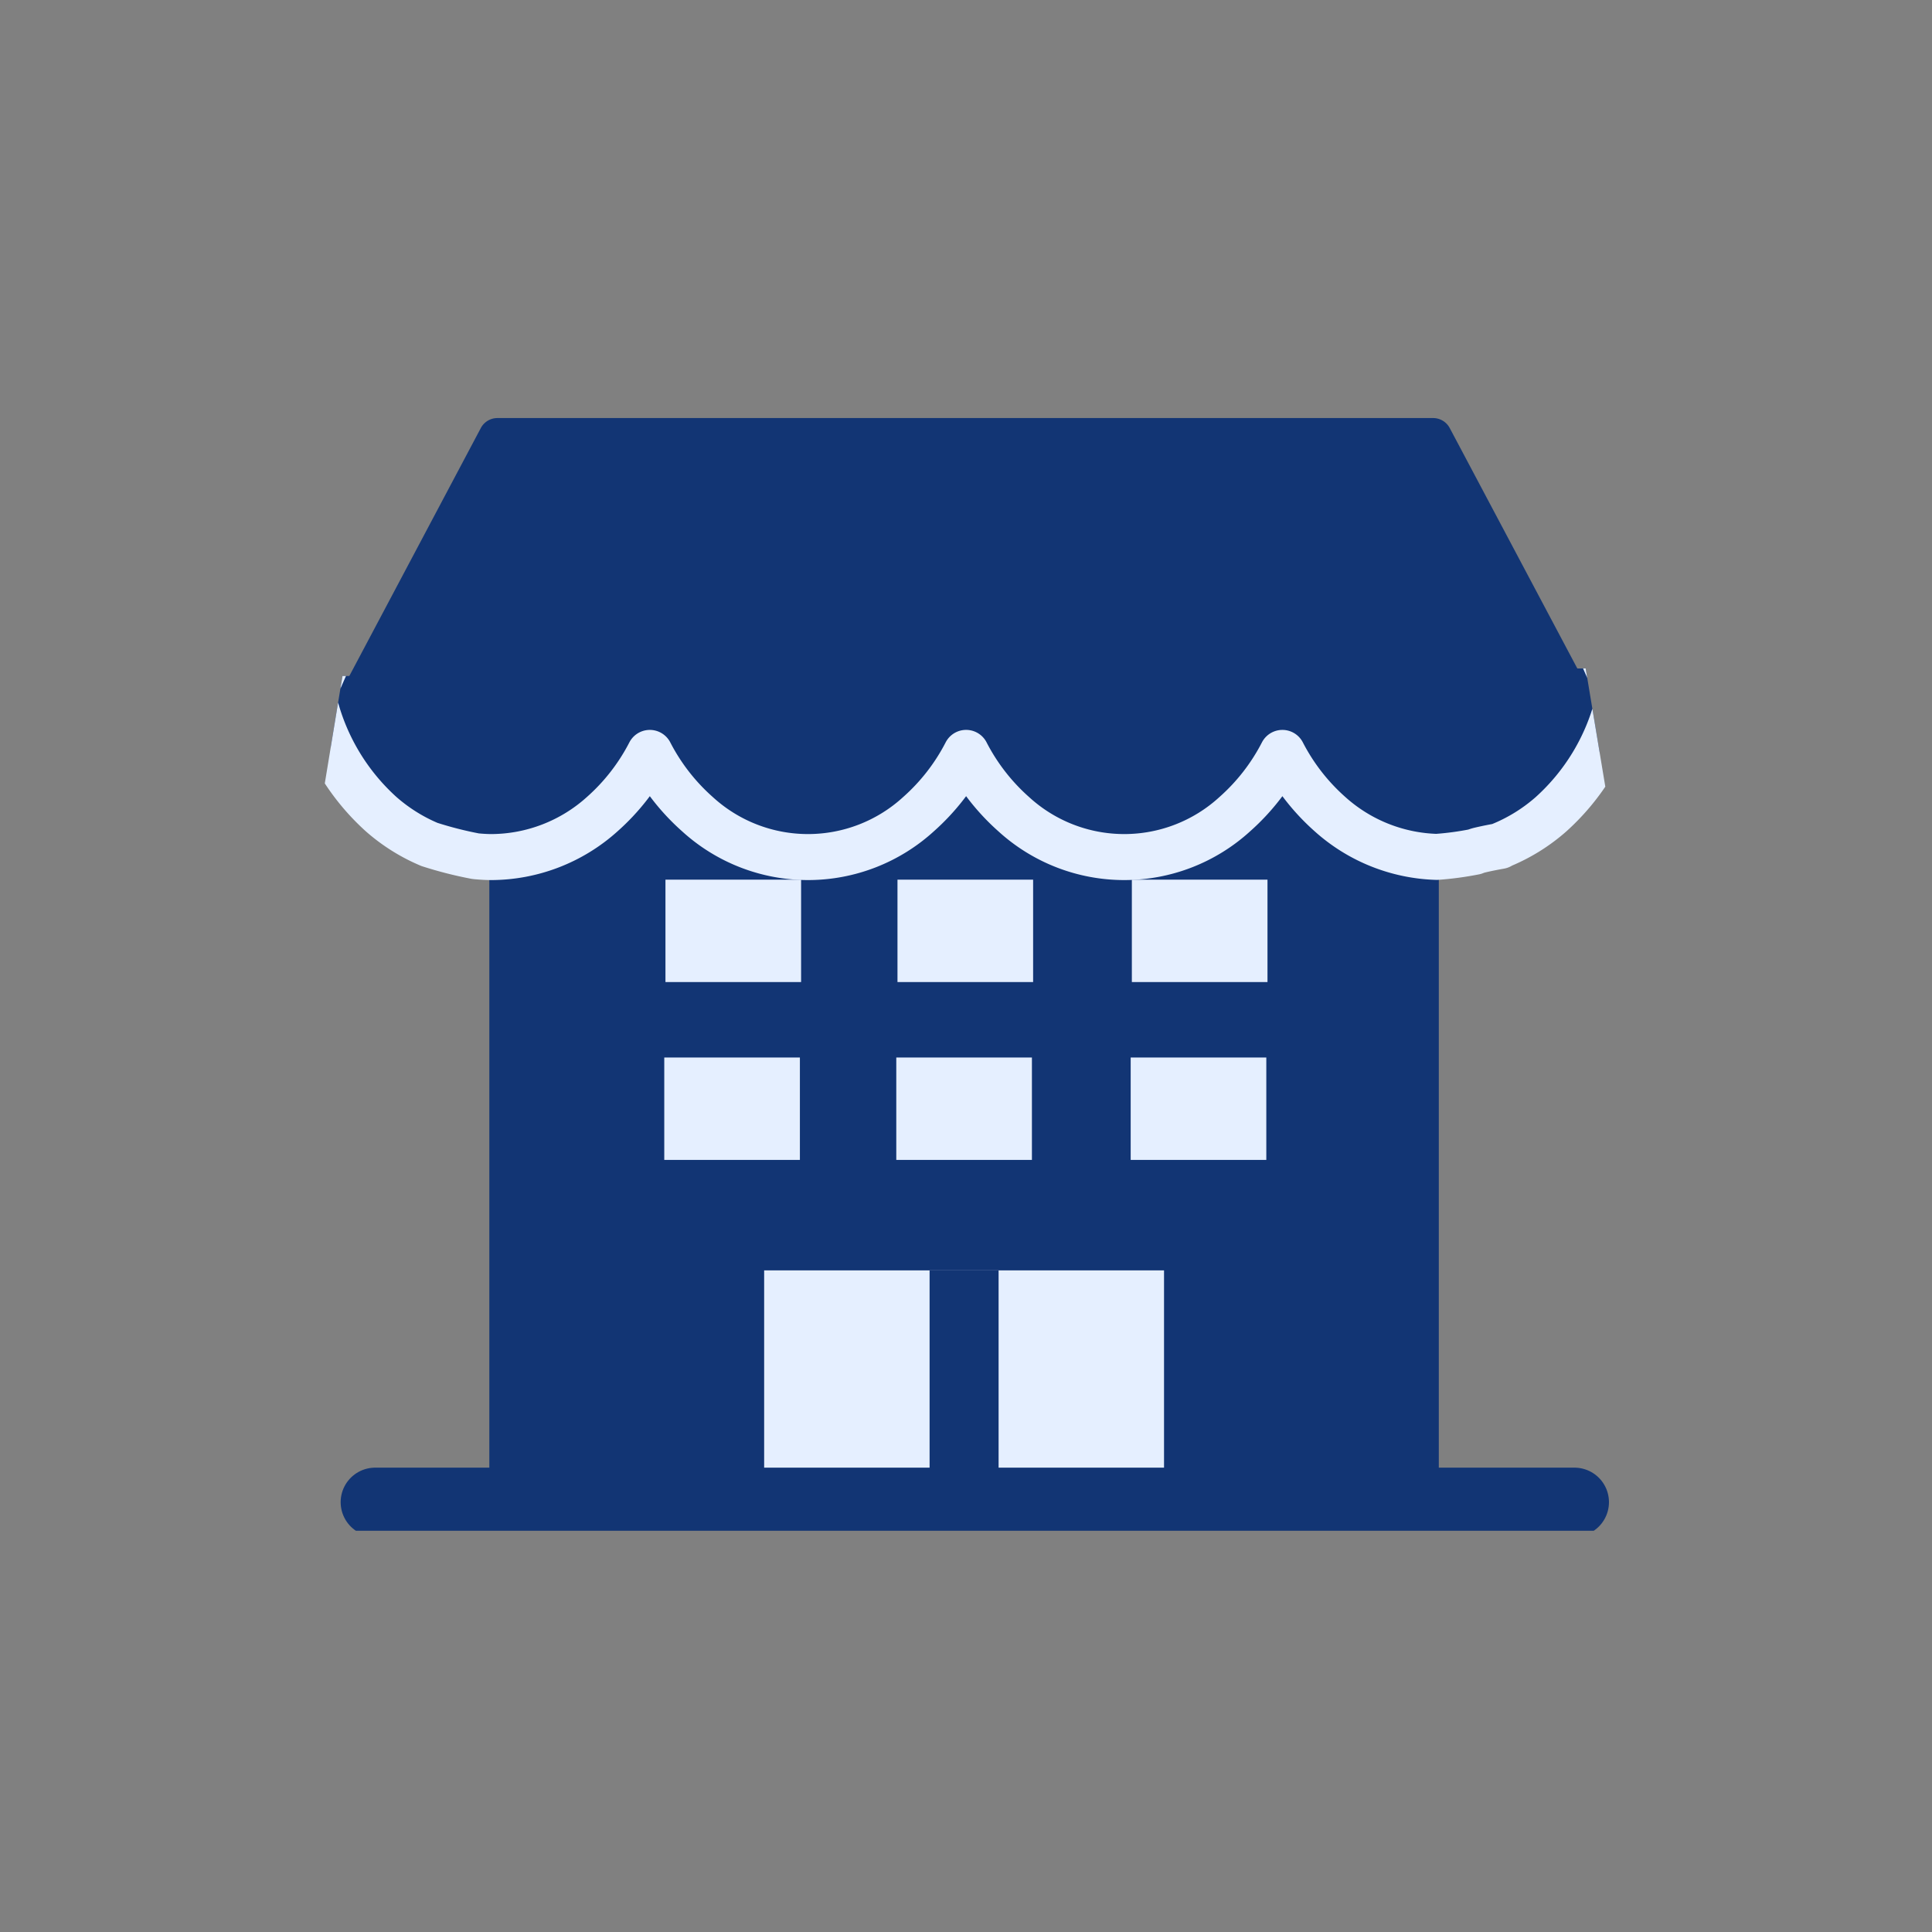
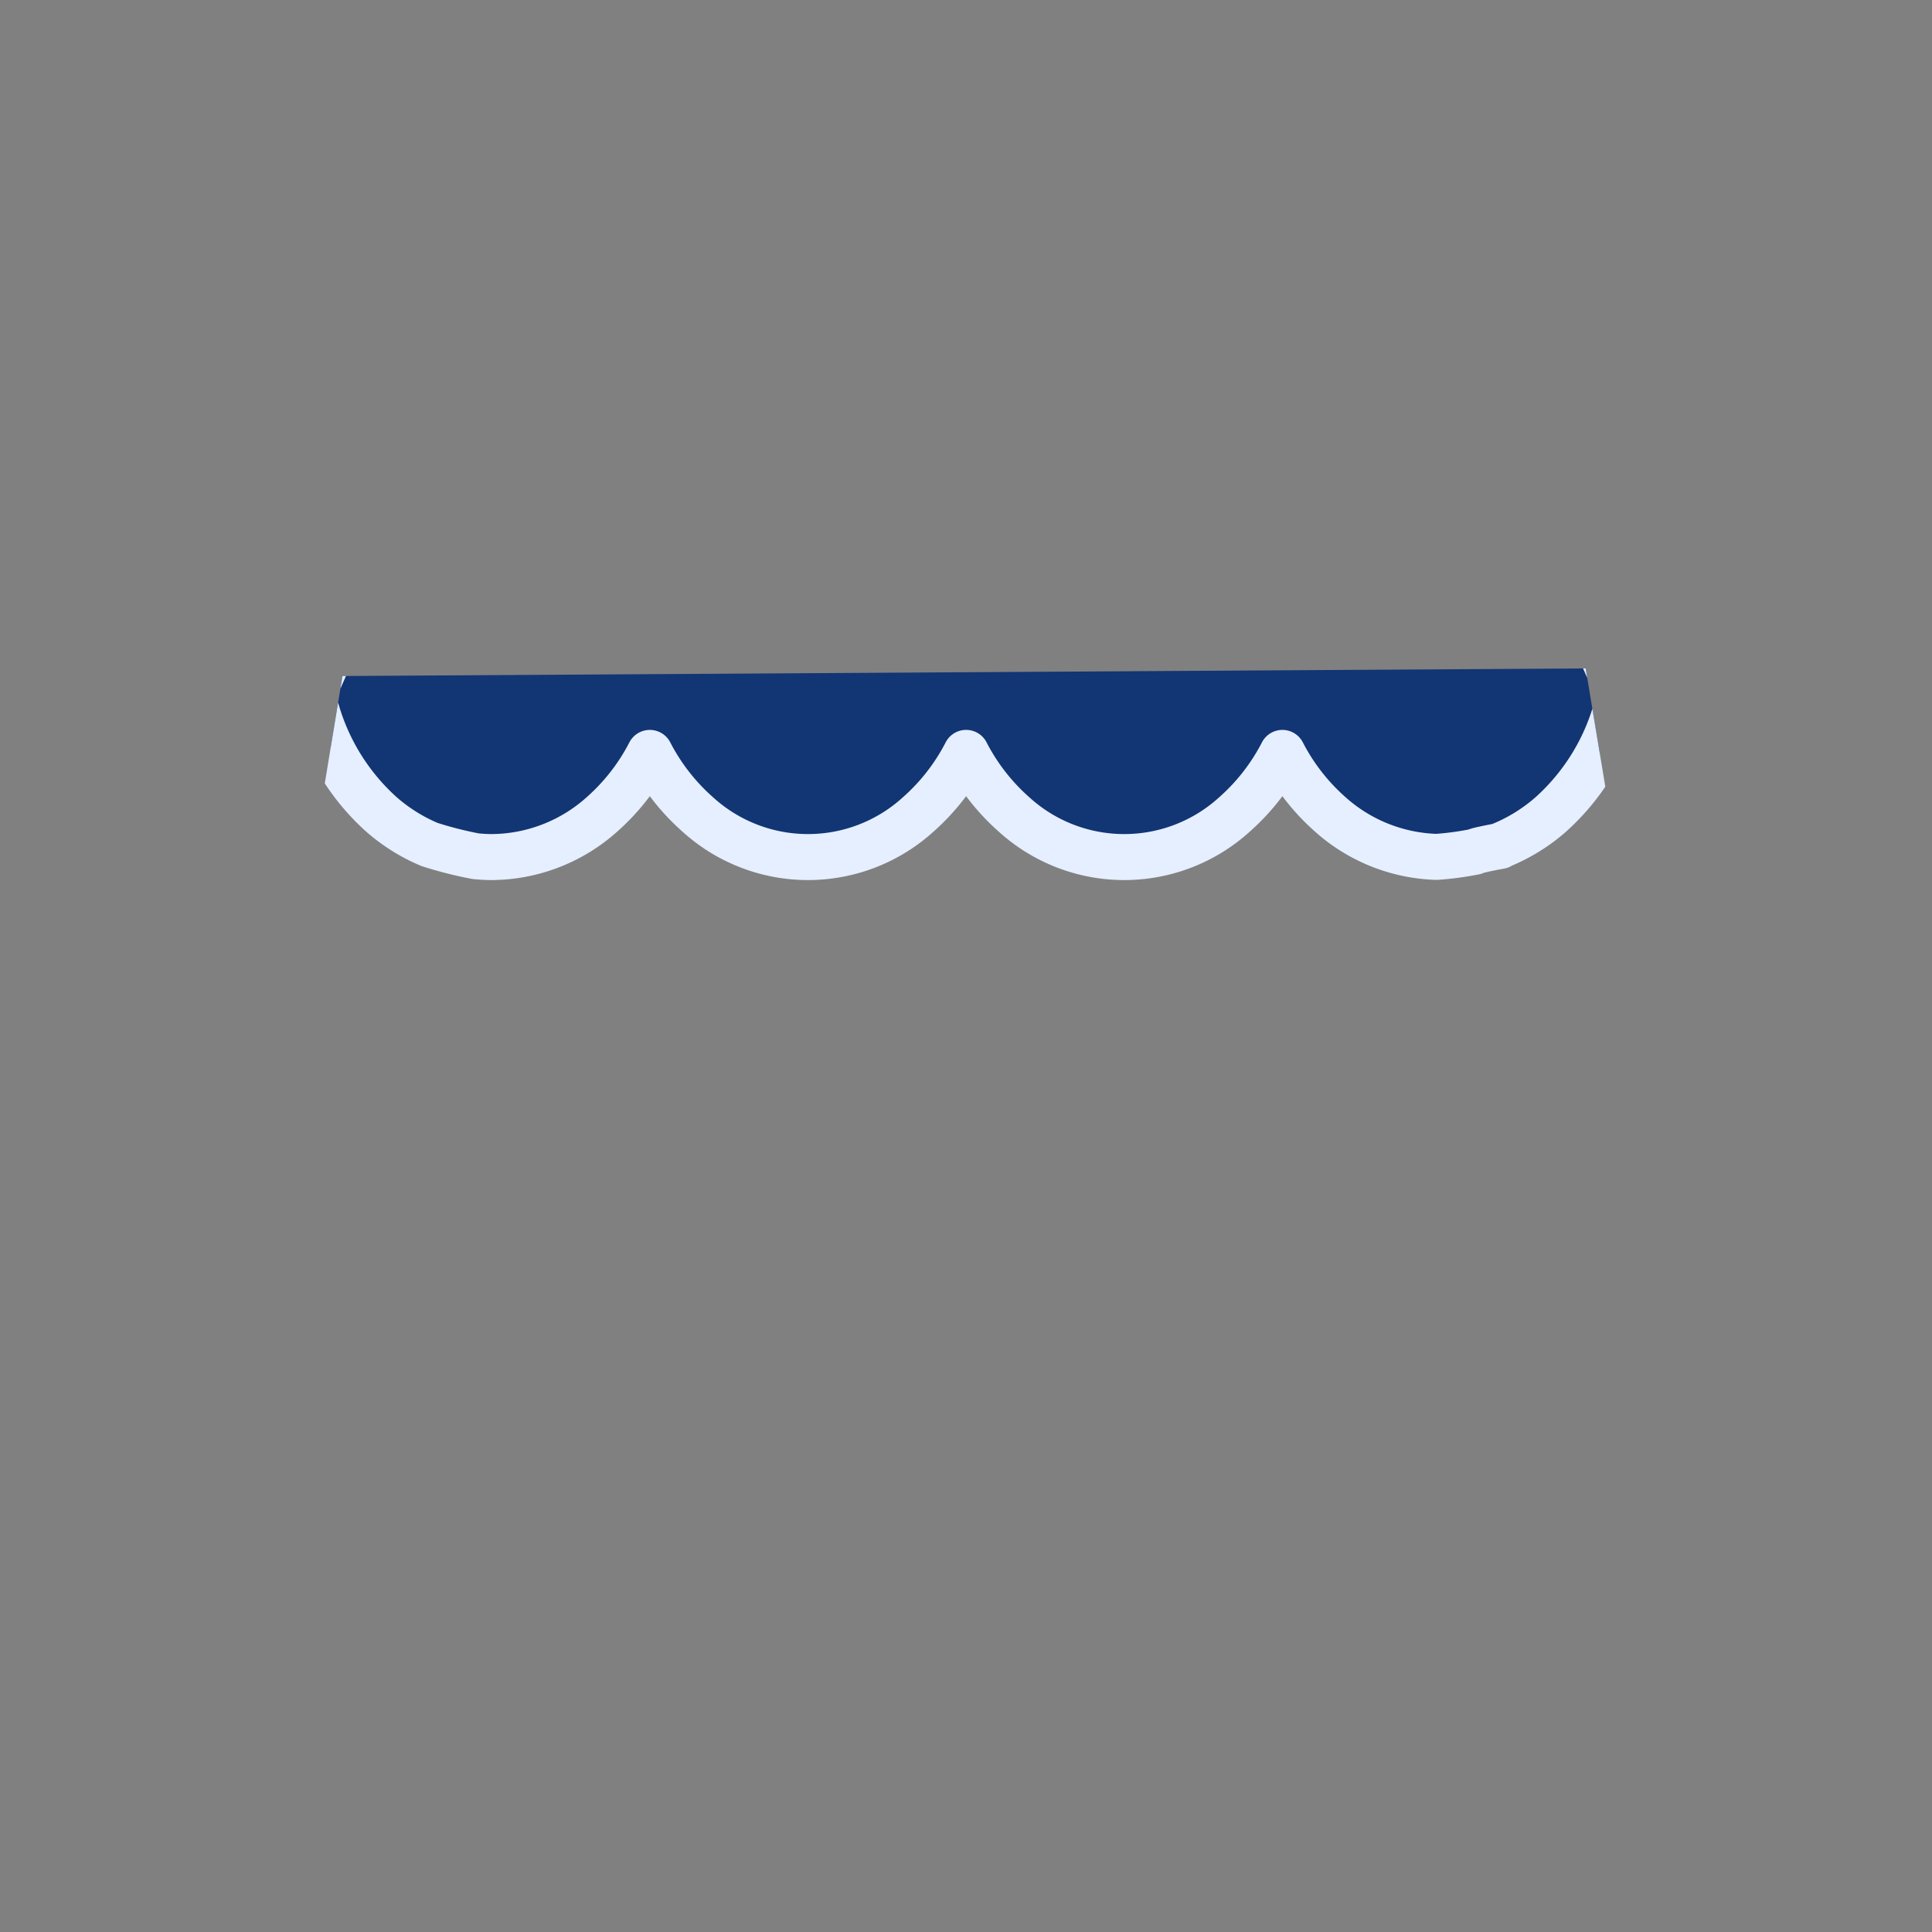
<svg xmlns="http://www.w3.org/2000/svg" data-name="グループ 51732" width="84" height="84">
  <rect width="100%" height="100%" fill="#808080" stroke="none" />
  <defs>
    <clipPath id="a">
-       <path data-name="長方形 7970" fill="none" d="M0 0h58.421v49.11H0z" />
-     </clipPath>
+       </clipPath>
    <clipPath id="b">
      <path data-name="パス 50863" d="M2.1 15.194L0 27.956h58.327l-2.175-13.092z" transform="translate(0 -14.864)" fill="none" />
    </clipPath>
  </defs>
  <path data-name="長方形 7962" fill="none" style="mix-blend-mode:multiply;isolation:isolate" d="M0 0h84v84H0z" />
  <g data-name="グループ 51722">
    <g data-name="グループ 51719">
      <g data-name="グループ 51718" clip-path="url(#a)" transform="translate(12.79 17.446)">
        <path data-name="パス 50859" d="M47.693 48.802H10.561a2.076 2.076 0 01-2.076-2.076V14.401a2.076 2.076 0 012.076-2.076h37.13a2.076 2.076 0 012.076 2.076v32.325a2.076 2.076 0 01-2.076 2.076" fill="#123574" />
-         <path data-name="長方形 7963" fill="#e5efff" d="M16.143 20.8h5.897v4.452h-5.897z" />
        <path data-name="長方形 7964" fill="#e5efff" d="M26.231 20.8h5.897v4.452h-5.897z" />
        <path data-name="長方形 7965" fill="#e5efff" d="M36.421 20.8h5.897v4.452h-5.897z" />
        <path data-name="長方形 7966" fill="#e5efff" d="M16.091 28.533h5.897v4.452h-5.897z" />
-         <path data-name="長方形 7967" fill="#e5efff" d="M26.179 28.533h5.897v4.452h-5.897z" />
        <path data-name="長方形 7968" fill="#e5efff" d="M36.37 28.533h5.897v4.452H36.37z" />
        <path data-name="長方形 7969" fill="#e5efff" d="M20.434 37.788H37.82v11.014H20.434z" />
-         <path data-name="線 817" fill="none" stroke="#123574" stroke-linecap="round" stroke-miterlimit="10" stroke-width="3" d="M3.521 47.865h52.144" />
        <path data-name="線 818" fill="none" stroke="#123574" stroke-miterlimit="10" stroke-width="3" d="M29.127 37.789v9.482" />
-         <path data-name="パス 50860" d="M56.17 12.335l-5.928-11.17A.819.819 0 0049.52.73H8.837a.818.818 0 00-.722.435l-5.924 11.17a.817.817 0 00-.056.633 7.564 7.564 0 002.754 3.769 7.724 7.724 0 002.008 1.044 18.674 18.674 0 001.9.4h.052c.208.017.418.027.63.027a7.77 7.77 0 004.591-1.47 7.65 7.65 0 001.976-2.11 7.635 7.635 0 001.975 2.11 7.866 7.866 0 009.182 0 7.653 7.653 0 001.976-2.11 7.638 7.638 0 001.975 2.11 7.866 7.866 0 009.182 0 7.635 7.635 0 001.975-2.11 7.65 7.65 0 001.976 2.11 7.761 7.761 0 004.429 1.473 15.564 15.564 0 001.576-.176 1.53 1.53 0 01.211-.058c.281-.055.562-.1.844-.142v-.011a7.725 7.725 0 002.123-1.086 7.563 7.563 0 002.753-3.769.813.813 0 00-.056-.633" fill="#123574" />
      </g>
    </g>
    <g data-name="グループ 51721">
      <g data-name="グループ 51720" clip-path="url(#b)" transform="translate(12.79 29.062)">
        <path data-name="パス 50861" d="M57.475.782l-6.2-14.1a.848.848 0 00-.76-.546H7.916a.848.848 0 00-.756.548L.96.784a1.224 1.224 0 00-.058.8 9.66 9.66 0 002.879 4.752 7.714 7.714 0 002.1 1.317 16.684 16.684 0 001.99.508l.055.007c.218.02.438.034.66.034a7.242 7.242 0 004.808-1.866 9.167 9.167 0 002.069-2.663 9.167 9.167 0 002.07 2.663 7.124 7.124 0 009.613 0 9.171 9.171 0 002.069-2.664 9.171 9.171 0 002.069 2.664 7.124 7.124 0 009.613 0 9.167 9.167 0 002.069-2.663 9.167 9.167 0 002.07 2.663 7.254 7.254 0 004.637 1.858 13.419 13.419 0 001.65-.222 1.469 1.469 0 01.222-.072c.294-.07.588-.127.883-.18v-.013a7.714 7.714 0 002.222-1.371 9.654 9.654 0 002.883-4.757 1.219 1.219 0 00-.058-.8" fill="#123574" />
        <path data-name="パス 50862" d="M57.475.782l-6.2-14.1a.848.848 0 00-.76-.546H7.916a.848.848 0 00-.756.548L.96.784a1.224 1.224 0 00-.058.8 9.66 9.66 0 002.879 4.752 7.714 7.714 0 002.1 1.317 16.684 16.684 0 001.99.508l.055.007c.218.02.438.034.66.034a7.242 7.242 0 004.808-1.866 9.167 9.167 0 002.069-2.663 9.167 9.167 0 002.07 2.663 7.124 7.124 0 009.613 0 9.171 9.171 0 002.069-2.664 9.171 9.171 0 002.069 2.664 7.124 7.124 0 009.613 0 9.167 9.167 0 002.069-2.663 9.167 9.167 0 002.07 2.663 7.254 7.254 0 004.637 1.858 13.419 13.419 0 001.65-.222 1.469 1.469 0 01.222-.072c.294-.07.588-.127.883-.18v-.013a7.714 7.714 0 002.222-1.371 9.654 9.654 0 002.883-4.757 1.219 1.219 0 00-.058-.797z" fill="none" stroke="#e5efff" stroke-linecap="round" stroke-linejoin="round" stroke-width="2" />
      </g>
    </g>
  </g>
</svg>